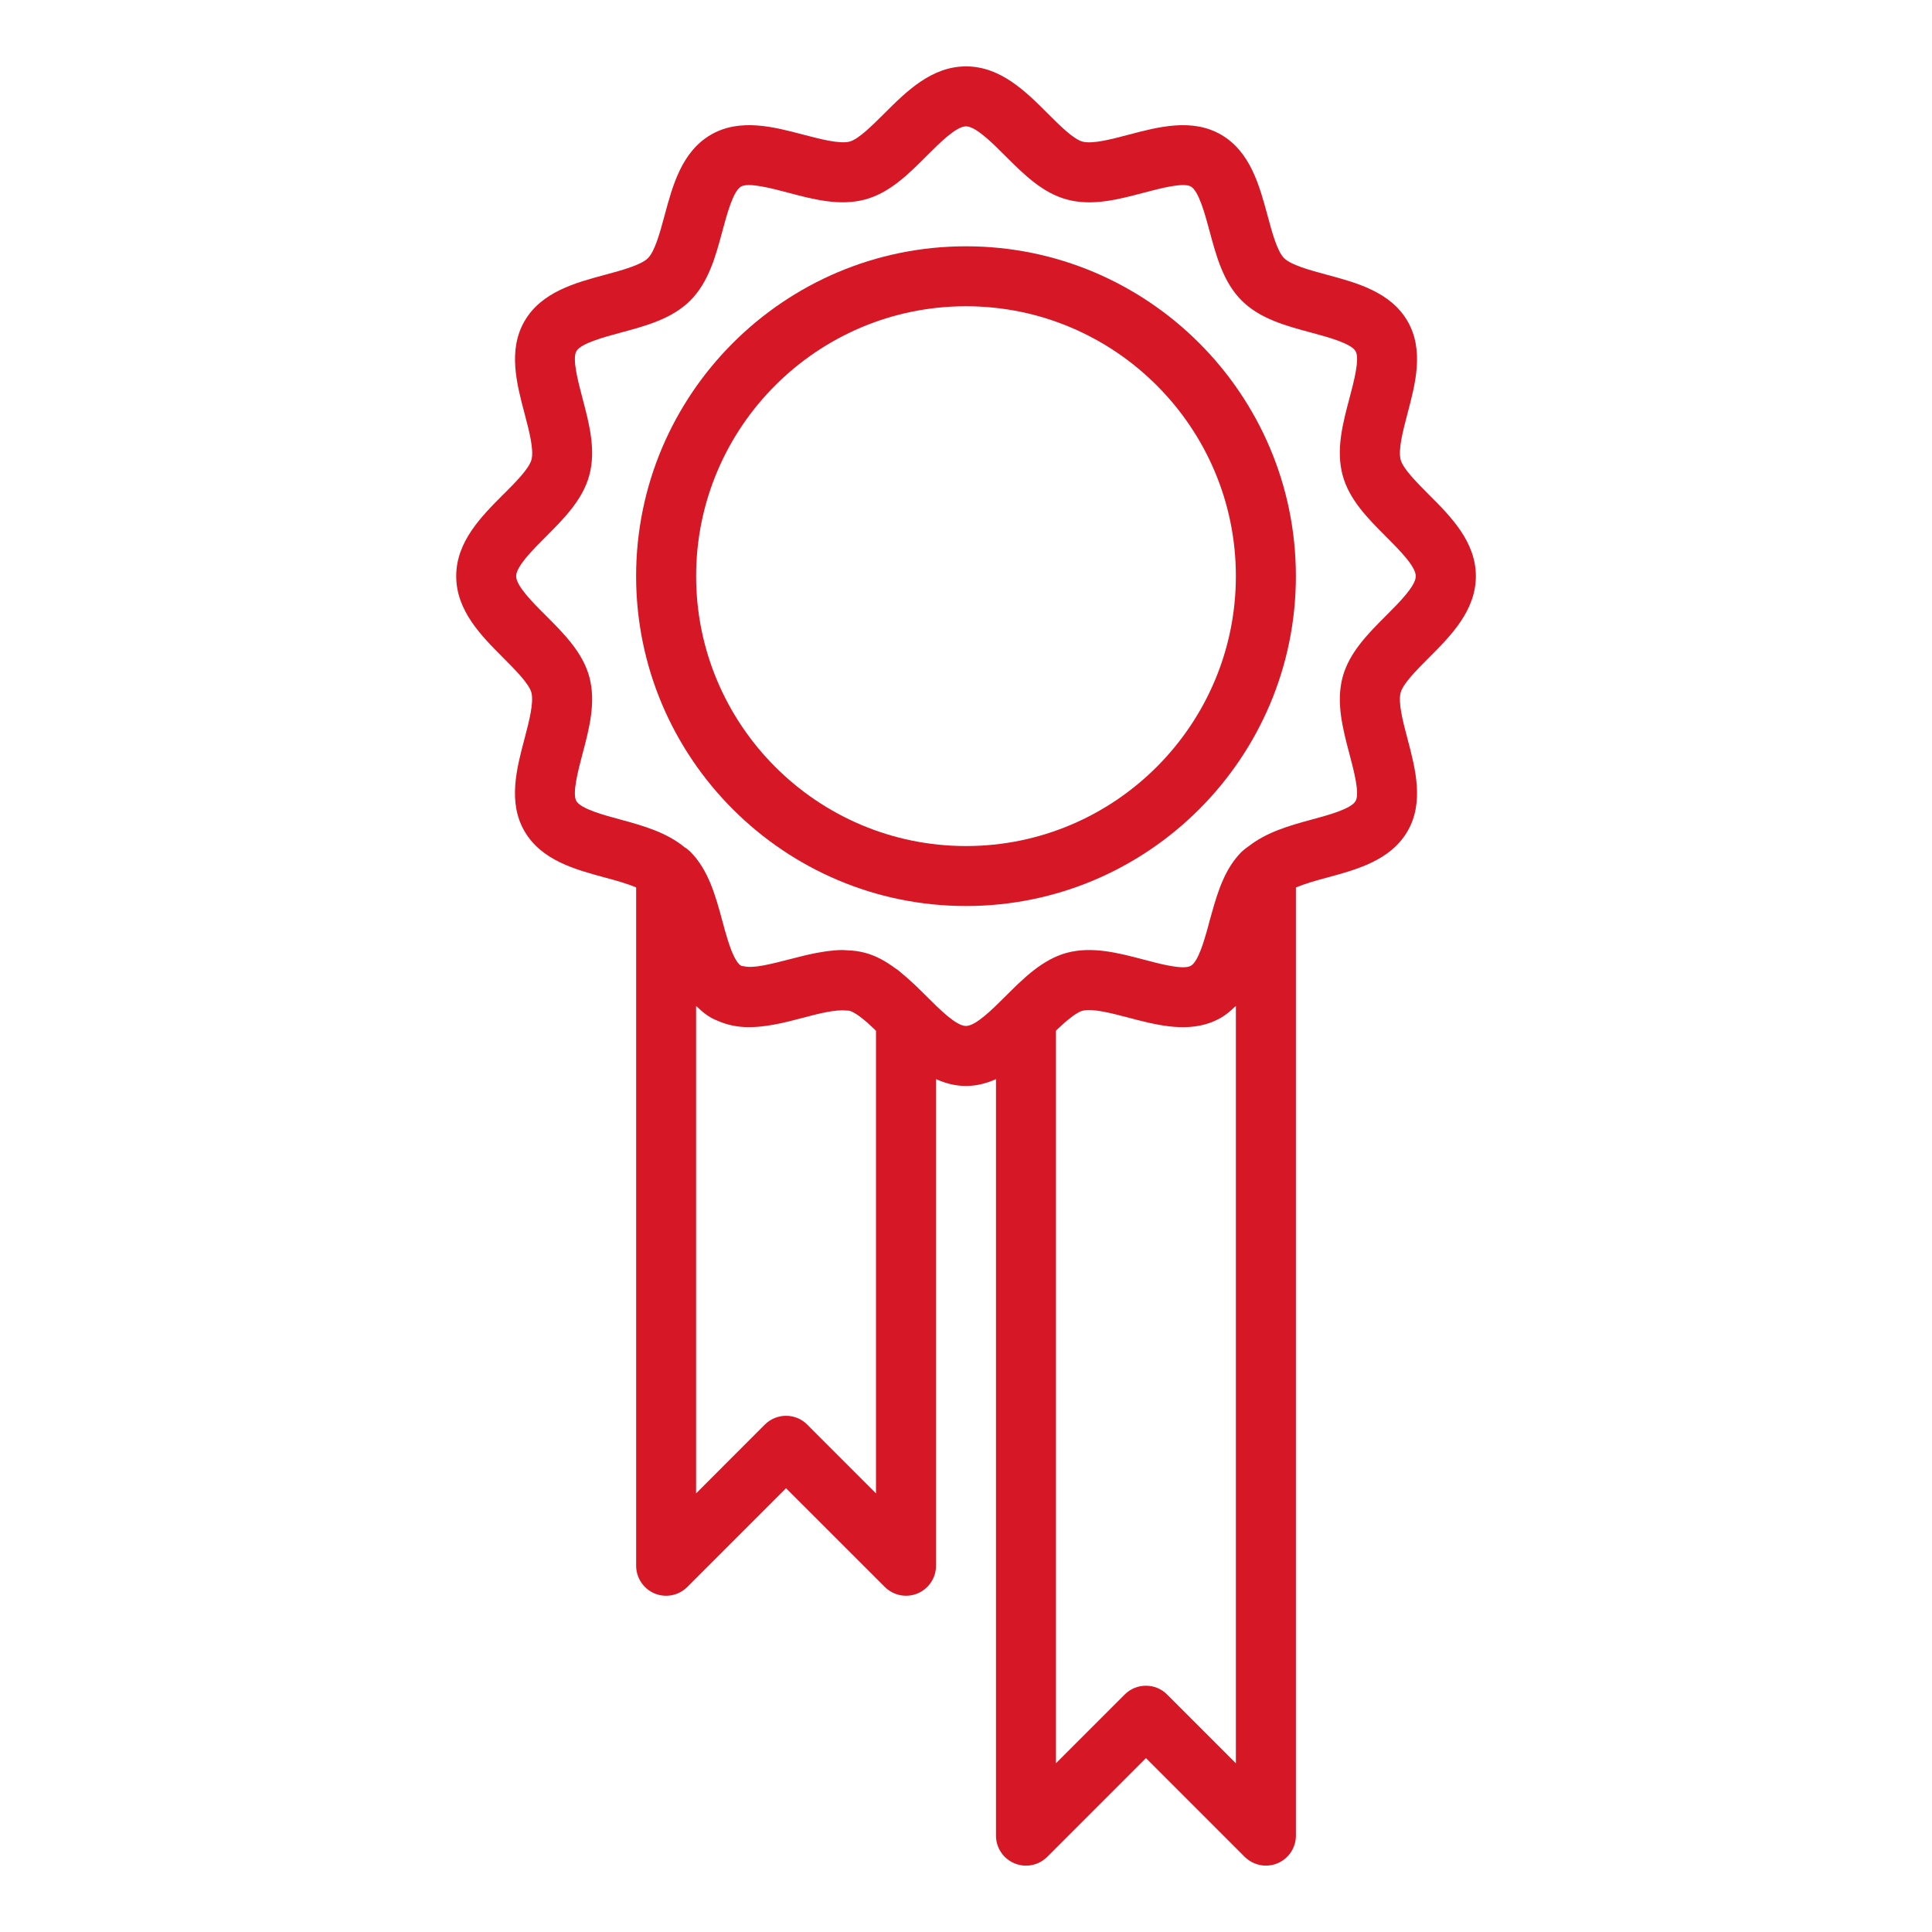
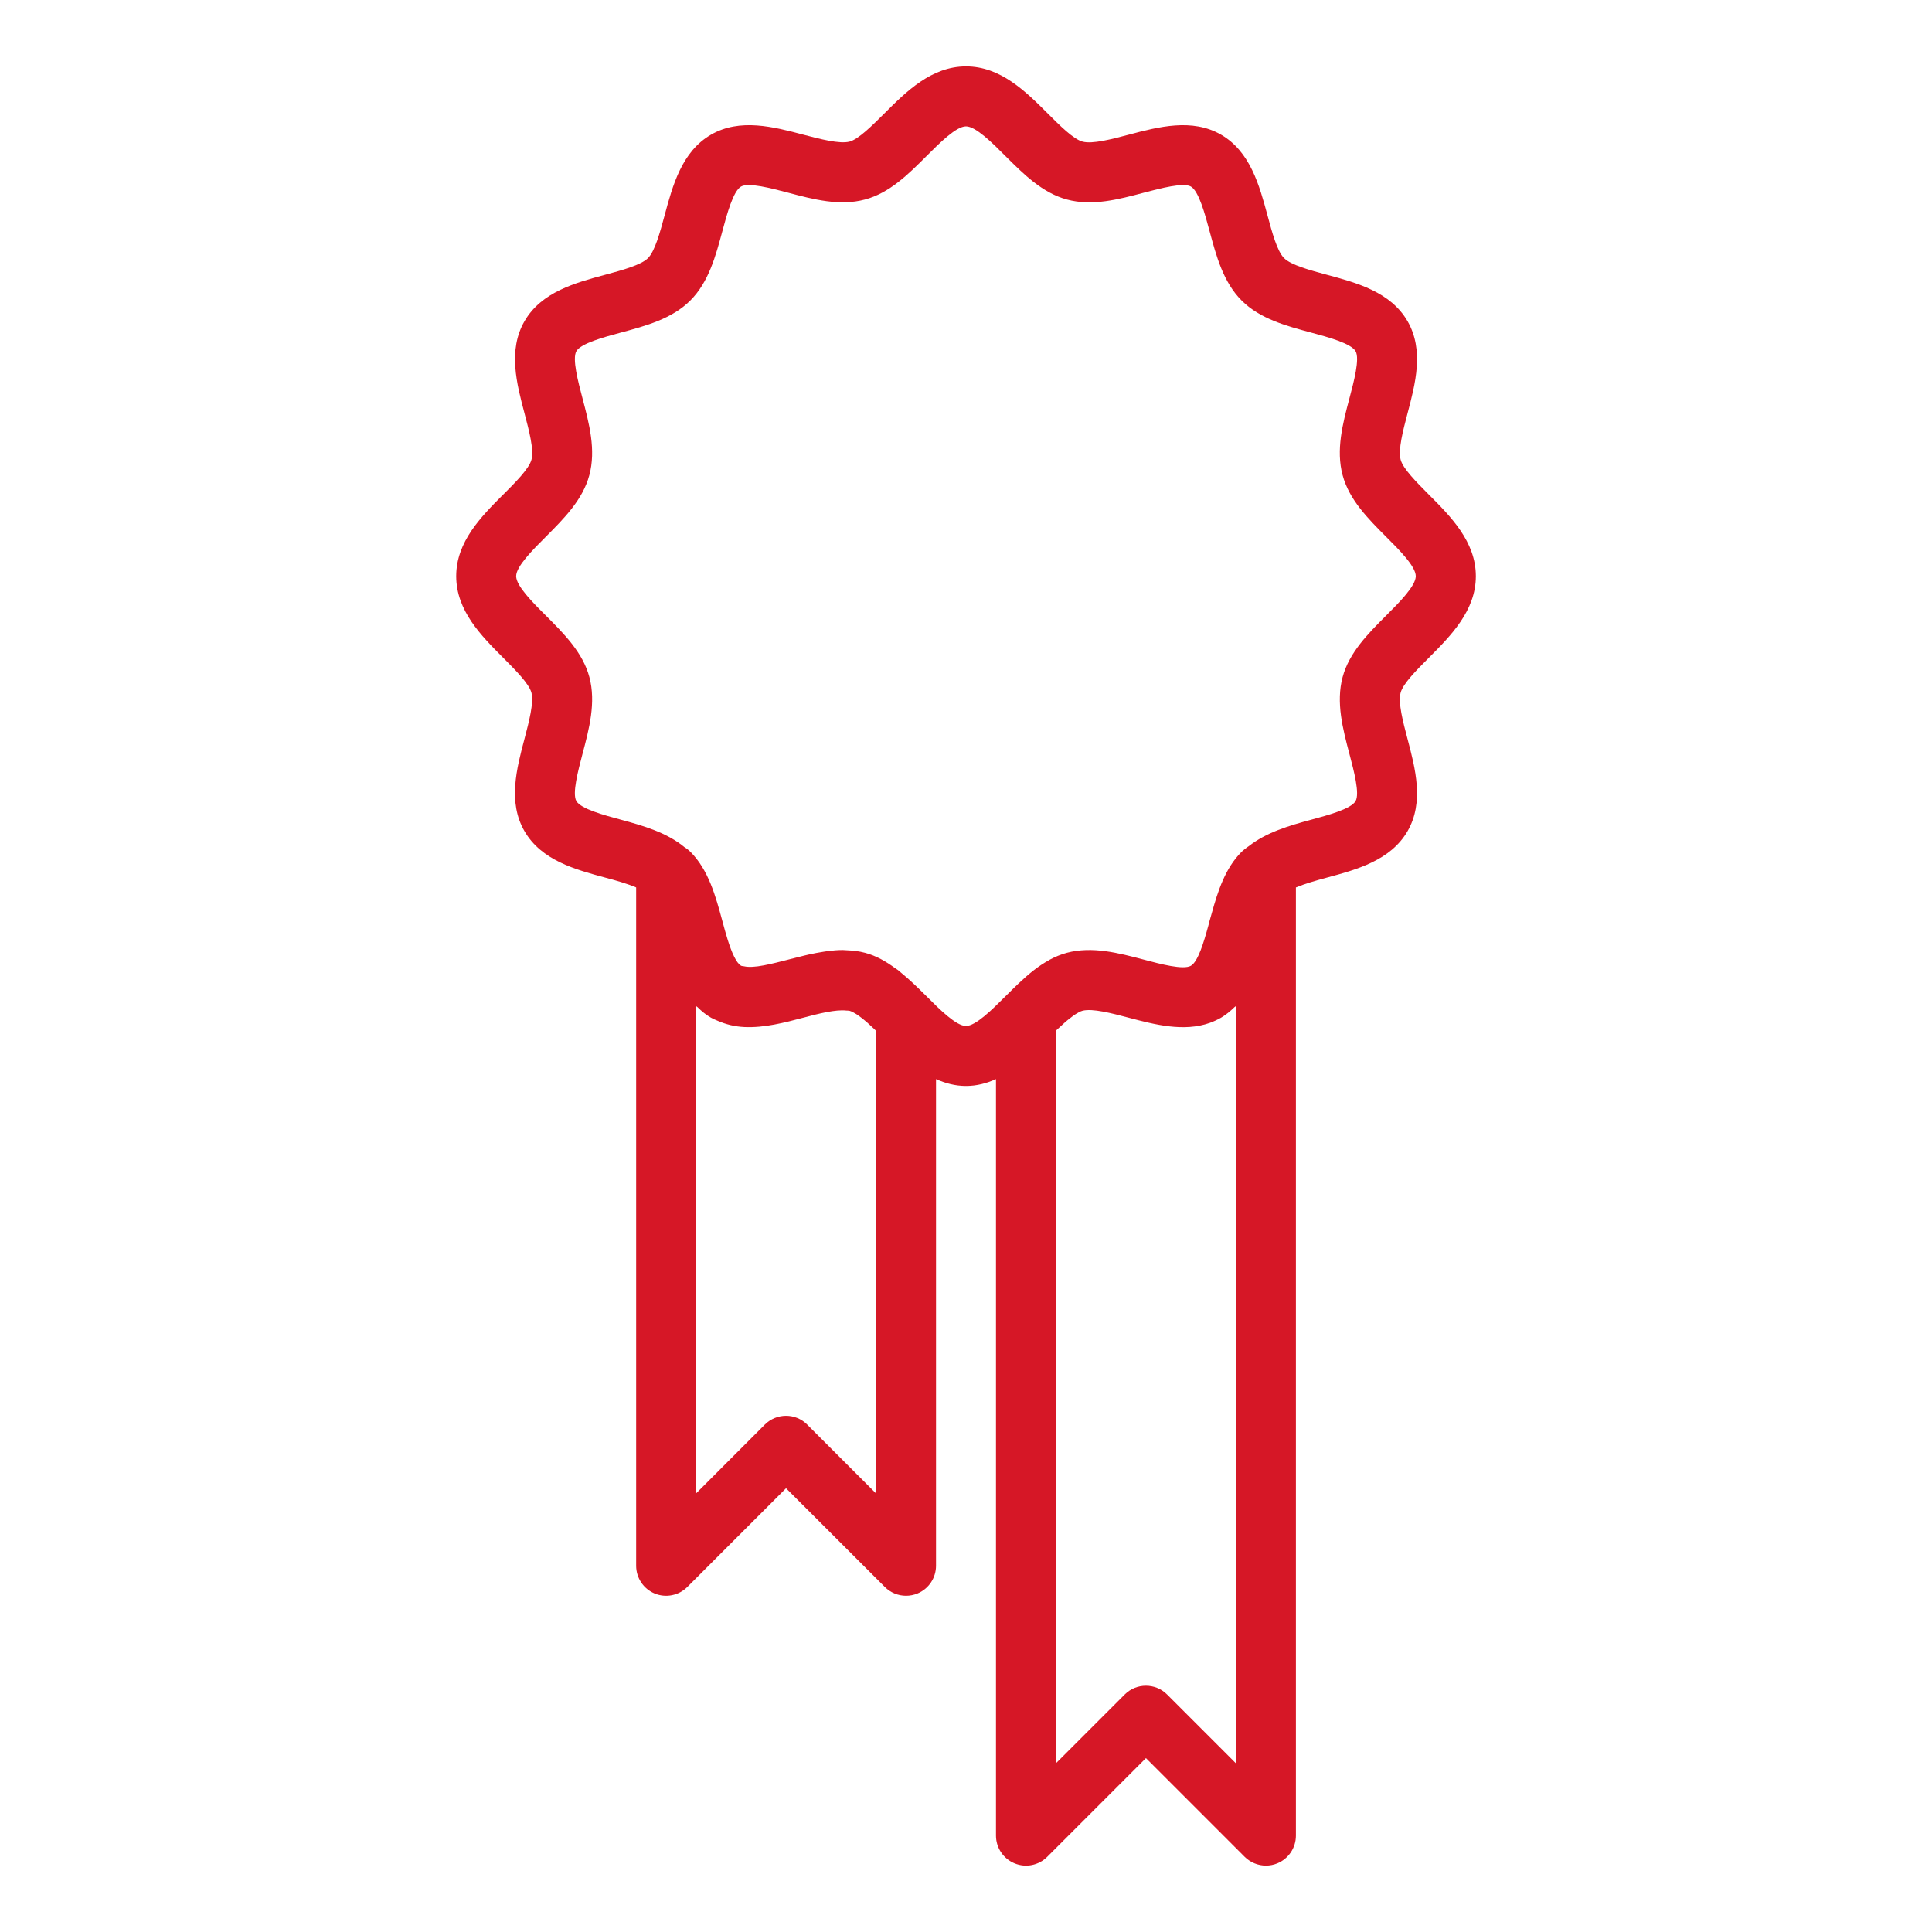
<svg xmlns="http://www.w3.org/2000/svg" id="a" viewBox="0 0 150 150">
-   <path d="M42.381,41.669c1.408-1.412,2.864-2.873,3.375-4.778.528-1.967-.013-4.004-.532-5.971-.343-1.298-.81-3.071-.475-3.652.352-.612,2.147-1.096,3.458-1.448,1.949-.524,3.969-1.069,5.39-2.49,1.421-1.421,1.967-3.441,2.49-5.39.352-1.311.836-3.106,1.448-3.458.585-.334,2.354.136,3.648.475,1.971.524,4.013,1.06,5.975.532,1.905-.506,3.366-1.962,4.774-3.37,1.03-1.034,2.314-2.31,3.067-2.31.757,0,2.037,1.276,3.062,2.306,1.412,1.408,2.873,2.864,4.778,3.375,1.971.532,4.004-.009,5.975-.532,1.294-.339,3.071-.81,3.648-.475.612.352,1.096,2.147,1.448,3.458.524,1.949,1.069,3.969,2.49,5.39s3.441,1.967,5.394,2.49c1.307.352,3.102.836,3.454,1.448.339.581-.132,2.354-.475,3.648-.524,1.971-1.06,4.008-.532,5.975.51,1.905,1.962,3.362,3.37,4.774,1.034,1.03,2.31,2.314,2.31,3.067s-1.276,2.037-2.306,3.062c-1.408,1.412-2.864,2.873-3.375,4.778-.524,1.967.013,4.004.532,5.971.343,1.298.814,3.071.475,3.652-.352.612-2.147,1.096-3.454,1.448-1.729.466-3.48.981-4.853,2.064-.009.009-.026.013-.04.026-.128.084-.361.268-.488.387-.004.004-.009.009-.013.013-1.272,1.272-1.835,3.027-2.323,4.783-.053.202-.114.405-.172.607-.031.119-.062.246-.097.374-.343,1.254-.792,2.763-1.346,3.084-.59.339-2.354-.132-3.648-.475-1.976-.519-4.008-1.056-5.98-.532-.475.128-.924.317-1.351.546-.009.004-.013.013-.022.018-.854.462-1.619,1.1-2.345,1.786-.013.013-.026.022-.035.031-.348.33-.682.664-1.016.994-1.03,1.03-2.31,2.306-3.067,2.306-.752,0-2.037-1.276-3.062-2.306-.642-.638-1.294-1.276-1.993-1.844-.07-.057-.136-.123-.211-.18-.07-.057-.154-.097-.229-.154-.717-.528-1.478-.968-2.345-1.197-.004-.004-.009,0-.018-.004-.444-.119-.893-.172-1.342-.189-.07-.004-.141-.013-.216-.013-.048,0-.101-.009-.15-.009-.396,0-.796.035-1.197.088-.097.009-.194.031-.29.044-.374.057-.748.128-1.122.211-.119.031-.242.053-.361.084-.409.097-.823.202-1.228.308-.018.004-.035.009-.048.013-.581.15-1.25.321-1.87.44-.638.123-1.184.163-1.549.075-.07-.018-.176-.013-.229-.044-.194-.11-.37-.37-.537-.704-.365-.73-.669-1.848-.911-2.75-.528-1.949-1.074-3.973-2.49-5.394-.004,0-.009-.004-.013-.009-.211-.207-.396-.321-.37-.295-.013-.013-.031-.018-.048-.031-1.386-1.153-3.19-1.676-4.963-2.156-1.311-.352-3.106-.836-3.458-1.448-.334-.581.136-2.354.475-3.648.524-1.971,1.06-4.008.537-5.975-.51-1.905-1.967-3.362-3.375-4.774-1.034-1.025-2.31-2.31-2.31-3.062s1.276-2.037,2.306-3.062M95.951,136.898l-5.337-5.337c-.453-.458-1.052-.682-1.646-.682s-1.192.224-1.646.682l-5.337,5.337v-56.874c.013-.013.022-.026.035-.04.048-.044.097-.088.141-.132.172-.163.343-.317.51-.466.07-.062.141-.119.211-.18.15-.123.299-.238.436-.339.066-.044.128-.092.189-.128.194-.123.374-.22.532-.264.774-.202,2.266.189,3.586.537,2.02.532,4.277,1.126,6.314.4.29-.106.576-.238.858-.396.396-.233.73-.515,1.038-.814.035-.031.084-.057.119-.092v58.788h-.004ZM62.673,110.604c-.453-.453-1.047-.682-1.646-.682-.594,0-1.192.229-1.646.682l-5.337,5.342v-37.836c.031.031.079.057.114.088.308.304.642.585,1.043.814.158.092.317.154.48.224.678.304,1.382.466,2.103.502,1.536.075,3.124-.339,4.589-.726,1.197-.321,2.517-.647,3.326-.554.084.009.185,0,.255.018.158.044.343.141.537.264.057.035.123.084.185.128.141.101.282.211.431.334.075.062.15.123.224.189.158.141.317.286.475.436.057.062.119.114.18.176.009.009.018.013.026.022v35.922l-5.342-5.342ZM39.085,38.378c-1.72,1.725-3.665,3.674-3.665,6.354s1.945,4.633,3.665,6.354c.928.933,1.984,1.989,2.174,2.688.202.77-.189,2.266-.537,3.586-.612,2.306-1.302,4.924-.004,7.168,1.316,2.275,3.951,2.983,6.279,3.612.832.22,1.712.471,2.394.761v52.664c0,.942.568,1.791,1.434,2.152.871.361,1.874.158,2.539-.506l7.665-7.665,7.669,7.665c.444.444,1.038.682,1.646.682.299,0,.603-.057.889-.176.871-.361,1.439-1.21,1.439-2.152v-37.783c.717.321,1.483.532,2.328.532s1.61-.211,2.328-.532v58.736c0,.942.568,1.791,1.439,2.152.871.361,1.87.163,2.539-.506l7.665-7.665,7.665,7.665c.449.444,1.043.682,1.65.682.299,0,.603-.057.889-.176.871-.361,1.439-1.21,1.439-2.152v-73.616c.682-.286,1.562-.537,2.394-.761,2.323-.625,4.959-1.338,6.274-3.608,1.298-2.244.607-4.862-.004-7.172-.348-1.316-.744-2.812-.532-3.586.185-.695,1.241-1.756,2.169-2.684,1.72-1.725,3.67-3.678,3.67-6.358s-1.949-4.633-3.67-6.354c-.928-.933-1.984-1.989-2.169-2.688-.207-.77.185-2.266.532-3.586.612-2.306,1.302-4.924.004-7.168-1.316-2.275-3.951-2.983-6.274-3.608-1.302-.352-2.772-.748-3.313-1.289-.541-.541-.937-2.015-1.285-3.313-.629-2.323-1.338-4.959-3.612-6.274-2.244-1.294-4.858-.607-7.168.004-1.32.348-2.816.744-3.586.537-.7-.189-1.756-1.241-2.688-2.174-1.72-1.72-3.674-3.665-6.354-3.665s-4.633,1.945-6.354,3.665c-.933.928-1.989,1.984-2.688,2.174-.77.198-2.266-.194-3.582-.537-2.31-.612-4.928-1.298-7.172-.004-2.275,1.316-2.983,3.951-3.608,6.274-.352,1.302-.748,2.772-1.289,3.313-.541.541-2.015.937-3.313,1.289-2.323.625-4.959,1.333-6.274,3.608-1.298,2.244-.607,4.862.004,7.168.348,1.32.744,2.816.537,3.586-.189.7-1.241,1.756-2.174,2.688" fill="#d61726" />
-   <path d="M75,23.777c11.554,0,20.953,9.403,20.953,20.953s-9.398,20.957-20.953,20.957-20.953-9.403-20.953-20.957,9.398-20.953,20.953-20.953M75,70.343c14.12,0,25.612-11.488,25.612-25.612s-11.493-25.608-25.612-25.608-25.612,11.488-25.612,25.608,11.493,25.612,25.612,25.612" fill="#d61726" />
+   <path d="M42.381,41.669c1.408-1.412,2.864-2.873,3.375-4.778.528-1.967-.013-4.004-.532-5.971-.343-1.298-.81-3.071-.475-3.652.352-.612,2.147-1.096,3.458-1.448,1.949-.524,3.969-1.069,5.39-2.49,1.421-1.421,1.967-3.441,2.49-5.39.352-1.311.836-3.106,1.448-3.458.585-.334,2.354.136,3.648.475,1.971.524,4.013,1.06,5.975.532,1.905-.506,3.366-1.962,4.774-3.37,1.03-1.034,2.314-2.31,3.067-2.31.757,0,2.037,1.276,3.062,2.306,1.412,1.408,2.873,2.864,4.778,3.375,1.971.532,4.004-.009,5.975-.532,1.294-.339,3.071-.81,3.648-.475.612.352,1.096,2.147,1.448,3.458.524,1.949,1.069,3.969,2.49,5.39s3.441,1.967,5.394,2.49c1.307.352,3.102.836,3.454,1.448.339.581-.132,2.354-.475,3.648-.524,1.971-1.06,4.008-.532,5.975.51,1.905,1.962,3.362,3.37,4.774,1.034,1.03,2.31,2.314,2.31,3.067s-1.276,2.037-2.306,3.062c-1.408,1.412-2.864,2.873-3.375,4.778-.524,1.967.013,4.004.532,5.971.343,1.298.814,3.071.475,3.652-.352.612-2.147,1.096-3.454,1.448-1.729.466-3.48.981-4.853,2.064-.009.009-.026.013-.04.026-.128.084-.361.268-.488.387-.004.004-.009.009-.013.013-1.272,1.272-1.835,3.027-2.323,4.783-.053.202-.114.405-.172.607-.031.119-.062.246-.097.374-.343,1.254-.792,2.763-1.346,3.084-.59.339-2.354-.132-3.648-.475-1.976-.519-4.008-1.056-5.98-.532-.475.128-.924.317-1.351.546-.009.004-.013.013-.022.018-.854.462-1.619,1.1-2.345,1.786-.013.013-.026.022-.035.031-.348.33-.682.664-1.016.994-1.03,1.03-2.31,2.306-3.067,2.306-.752,0-2.037-1.276-3.062-2.306-.642-.638-1.294-1.276-1.993-1.844-.07-.057-.136-.123-.211-.18-.07-.057-.154-.097-.229-.154-.717-.528-1.478-.968-2.345-1.197-.004-.004-.009,0-.018-.004-.444-.119-.893-.172-1.342-.189-.07-.004-.141-.013-.216-.013-.048,0-.101-.009-.15-.009-.396,0-.796.035-1.197.088-.097.009-.194.031-.29.044-.374.057-.748.128-1.122.211-.119.031-.242.053-.361.084-.409.097-.823.202-1.228.308-.018.004-.035.009-.048.013-.581.15-1.25.321-1.87.44-.638.123-1.184.163-1.549.075-.07-.018-.176-.013-.229-.044-.194-.11-.37-.37-.537-.704-.365-.73-.669-1.848-.911-2.75-.528-1.949-1.074-3.973-2.49-5.394-.004,0-.009-.004-.013-.009-.211-.207-.396-.321-.37-.295-.013-.013-.031-.018-.048-.031-1.386-1.153-3.19-1.676-4.963-2.156-1.311-.352-3.106-.836-3.458-1.448-.334-.581.136-2.354.475-3.648.524-1.971,1.06-4.008.537-5.975-.51-1.905-1.967-3.362-3.375-4.774-1.034-1.025-2.31-2.31-2.31-3.062s1.276-2.037,2.306-3.062M95.951,136.898l-5.337-5.337c-.453-.458-1.052-.682-1.646-.682s-1.192.224-1.646.682l-5.337,5.337v-56.874c.013-.013.022-.026.035-.04.048-.044.097-.088.141-.132.172-.163.343-.317.51-.466.07-.062.141-.119.211-.18.15-.123.299-.238.436-.339.066-.044.128-.092.189-.128.194-.123.374-.22.532-.264.774-.202,2.266.189,3.586.537,2.02.532,4.277,1.126,6.314.4.29-.106.576-.238.858-.396.396-.233.73-.515,1.038-.814.035-.031.084-.057.119-.092v58.788h-.004ZM62.673,110.604c-.453-.453-1.047-.682-1.646-.682-.594,0-1.192.229-1.646.682l-5.337,5.342v-37.836c.031.031.079.057.114.088.308.304.642.585,1.043.814.158.092.317.154.48.224.678.304,1.382.466,2.103.502,1.536.075,3.124-.339,4.589-.726,1.197-.321,2.517-.647,3.326-.554.084.009.185,0,.255.018.158.044.343.141.537.264.057.035.123.084.185.128.141.101.282.211.431.334.075.062.15.123.224.189.158.141.317.286.475.436.057.062.119.114.18.176.009.009.018.013.026.022v35.922l-5.342-5.342M39.085,38.378c-1.72,1.725-3.665,3.674-3.665,6.354s1.945,4.633,3.665,6.354c.928.933,1.984,1.989,2.174,2.688.202.77-.189,2.266-.537,3.586-.612,2.306-1.302,4.924-.004,7.168,1.316,2.275,3.951,2.983,6.279,3.612.832.22,1.712.471,2.394.761v52.664c0,.942.568,1.791,1.434,2.152.871.361,1.874.158,2.539-.506l7.665-7.665,7.669,7.665c.444.444,1.038.682,1.646.682.299,0,.603-.057.889-.176.871-.361,1.439-1.21,1.439-2.152v-37.783c.717.321,1.483.532,2.328.532s1.61-.211,2.328-.532v58.736c0,.942.568,1.791,1.439,2.152.871.361,1.87.163,2.539-.506l7.665-7.665,7.665,7.665c.449.444,1.043.682,1.65.682.299,0,.603-.057.889-.176.871-.361,1.439-1.21,1.439-2.152v-73.616c.682-.286,1.562-.537,2.394-.761,2.323-.625,4.959-1.338,6.274-3.608,1.298-2.244.607-4.862-.004-7.172-.348-1.316-.744-2.812-.532-3.586.185-.695,1.241-1.756,2.169-2.684,1.72-1.725,3.67-3.678,3.67-6.358s-1.949-4.633-3.67-6.354c-.928-.933-1.984-1.989-2.169-2.688-.207-.77.185-2.266.532-3.586.612-2.306,1.302-4.924.004-7.168-1.316-2.275-3.951-2.983-6.274-3.608-1.302-.352-2.772-.748-3.313-1.289-.541-.541-.937-2.015-1.285-3.313-.629-2.323-1.338-4.959-3.612-6.274-2.244-1.294-4.858-.607-7.168.004-1.32.348-2.816.744-3.586.537-.7-.189-1.756-1.241-2.688-2.174-1.72-1.72-3.674-3.665-6.354-3.665s-4.633,1.945-6.354,3.665c-.933.928-1.989,1.984-2.688,2.174-.77.198-2.266-.194-3.582-.537-2.31-.612-4.928-1.298-7.172-.004-2.275,1.316-2.983,3.951-3.608,6.274-.352,1.302-.748,2.772-1.289,3.313-.541.541-2.015.937-3.313,1.289-2.323.625-4.959,1.333-6.274,3.608-1.298,2.244-.607,4.862.004,7.168.348,1.32.744,2.816.537,3.586-.189.7-1.241,1.756-2.174,2.688" fill="#d61726" />
</svg>